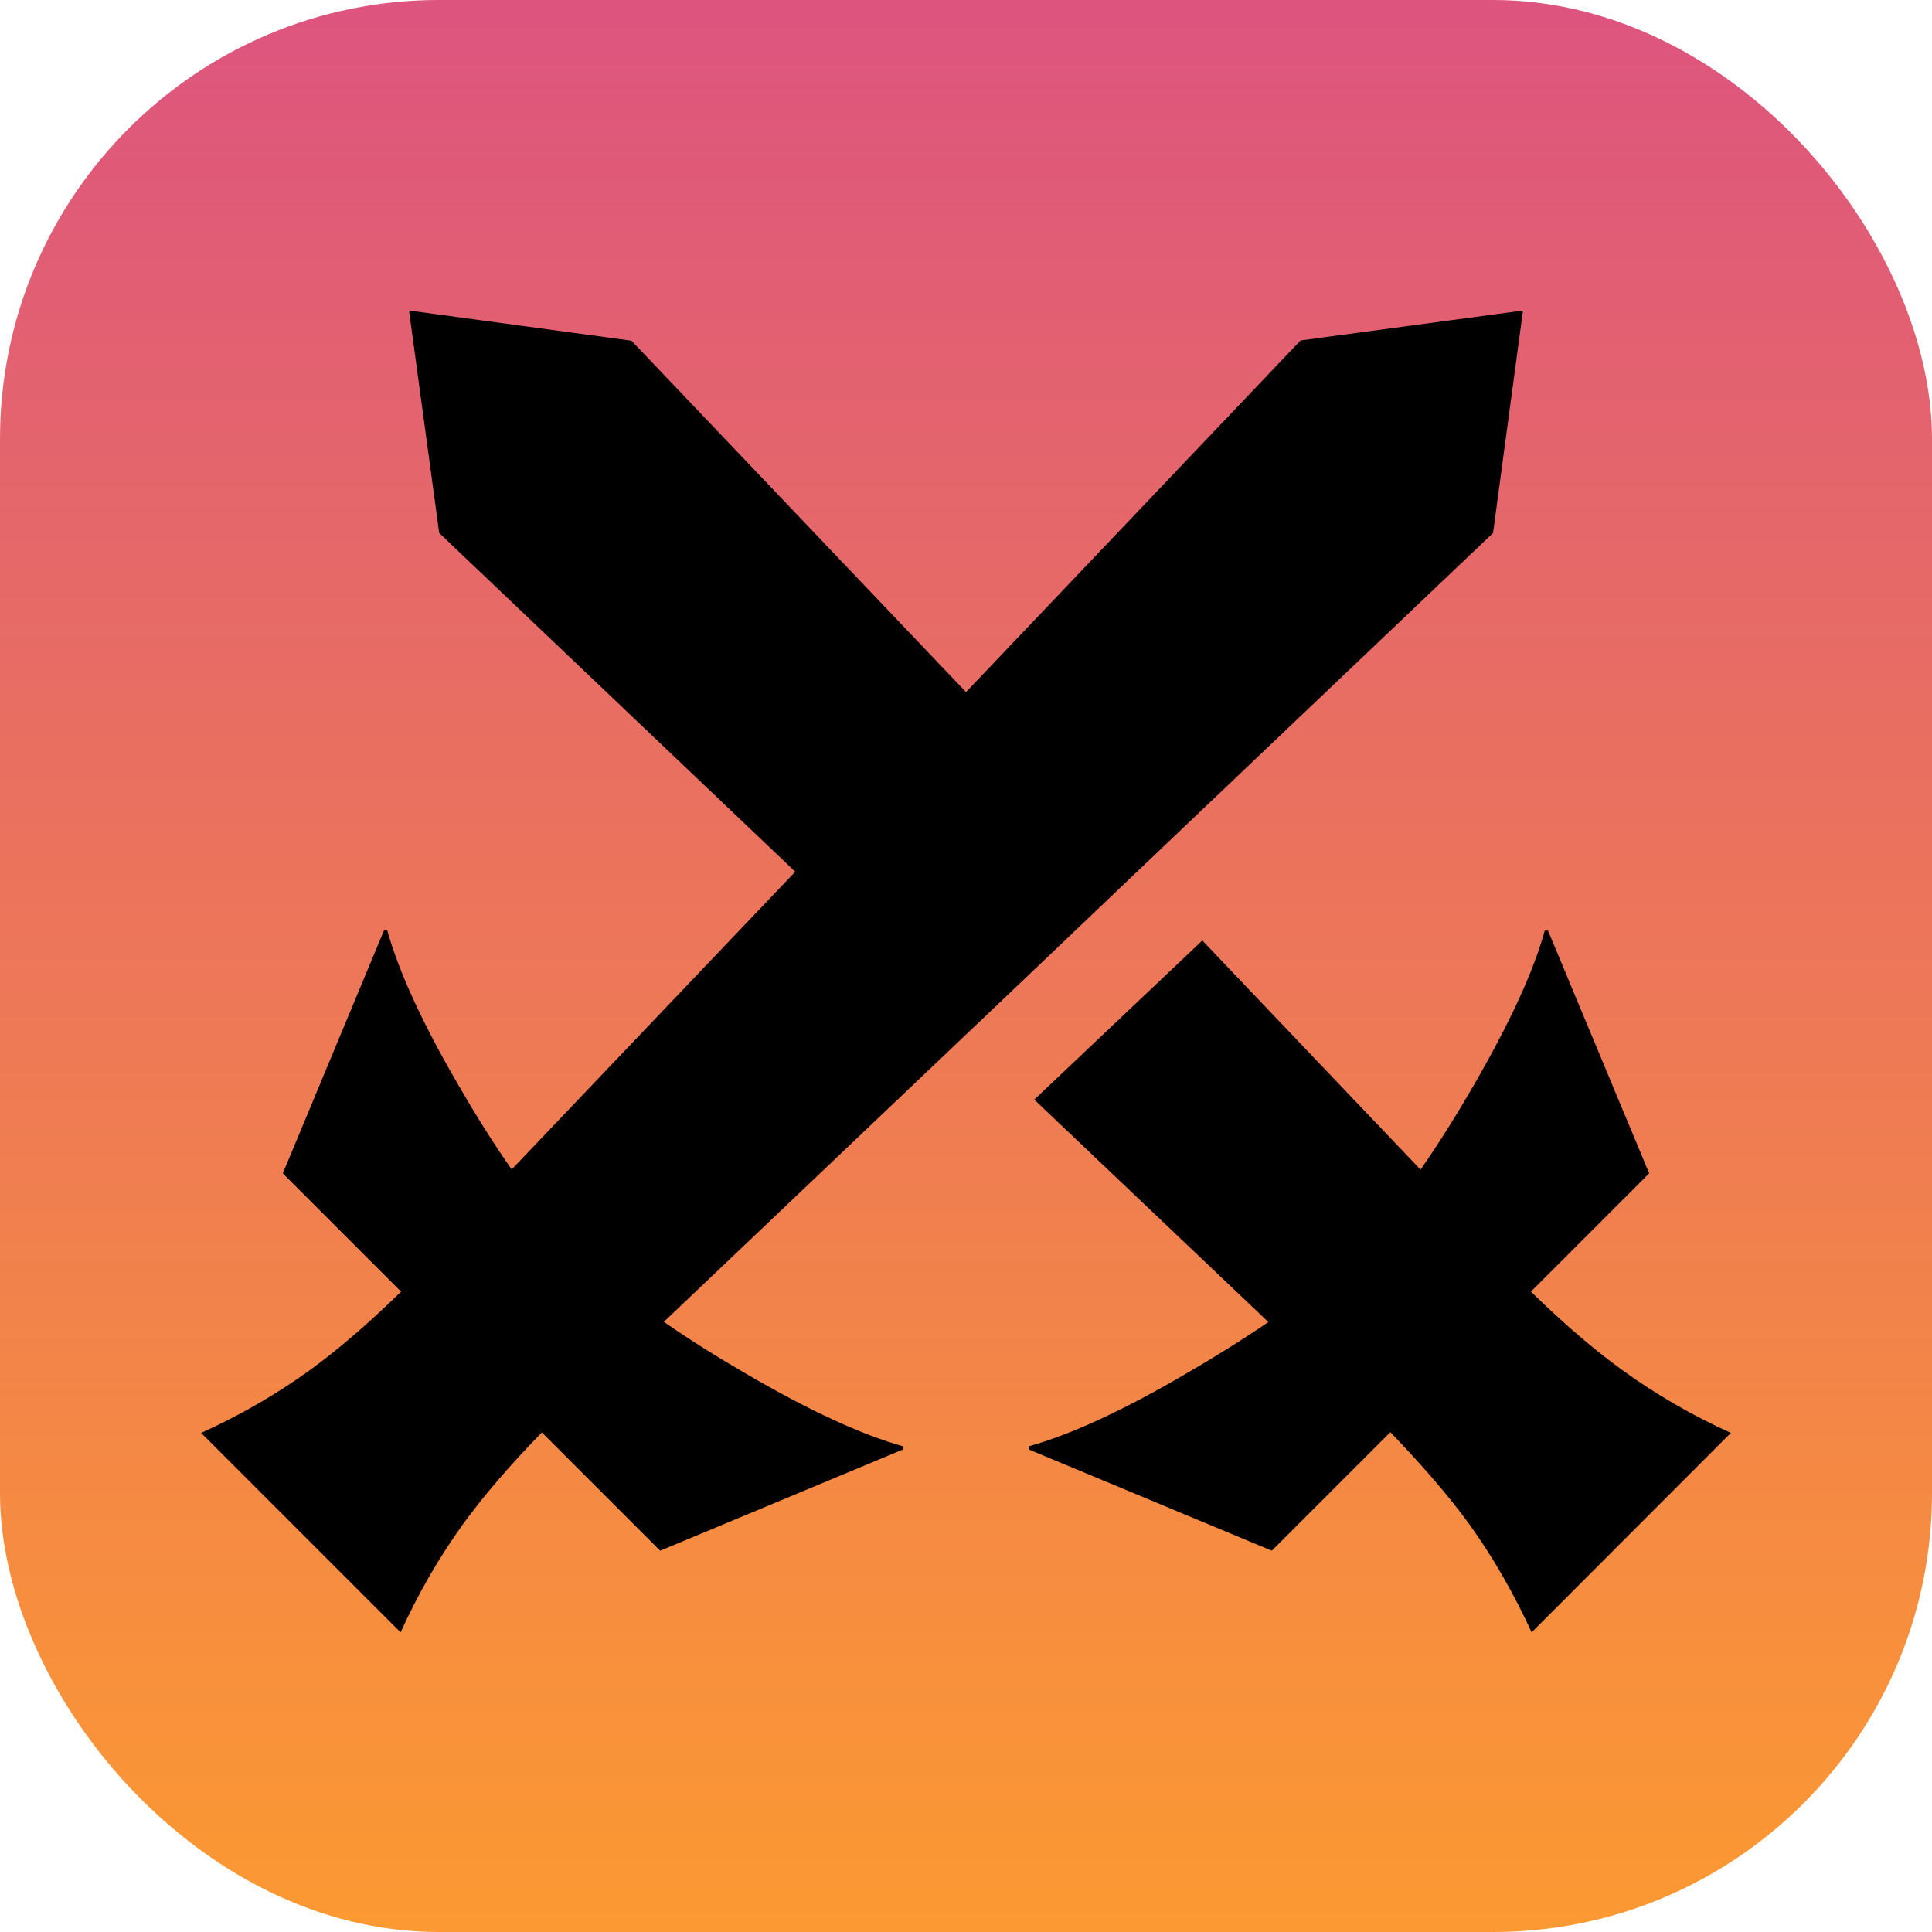
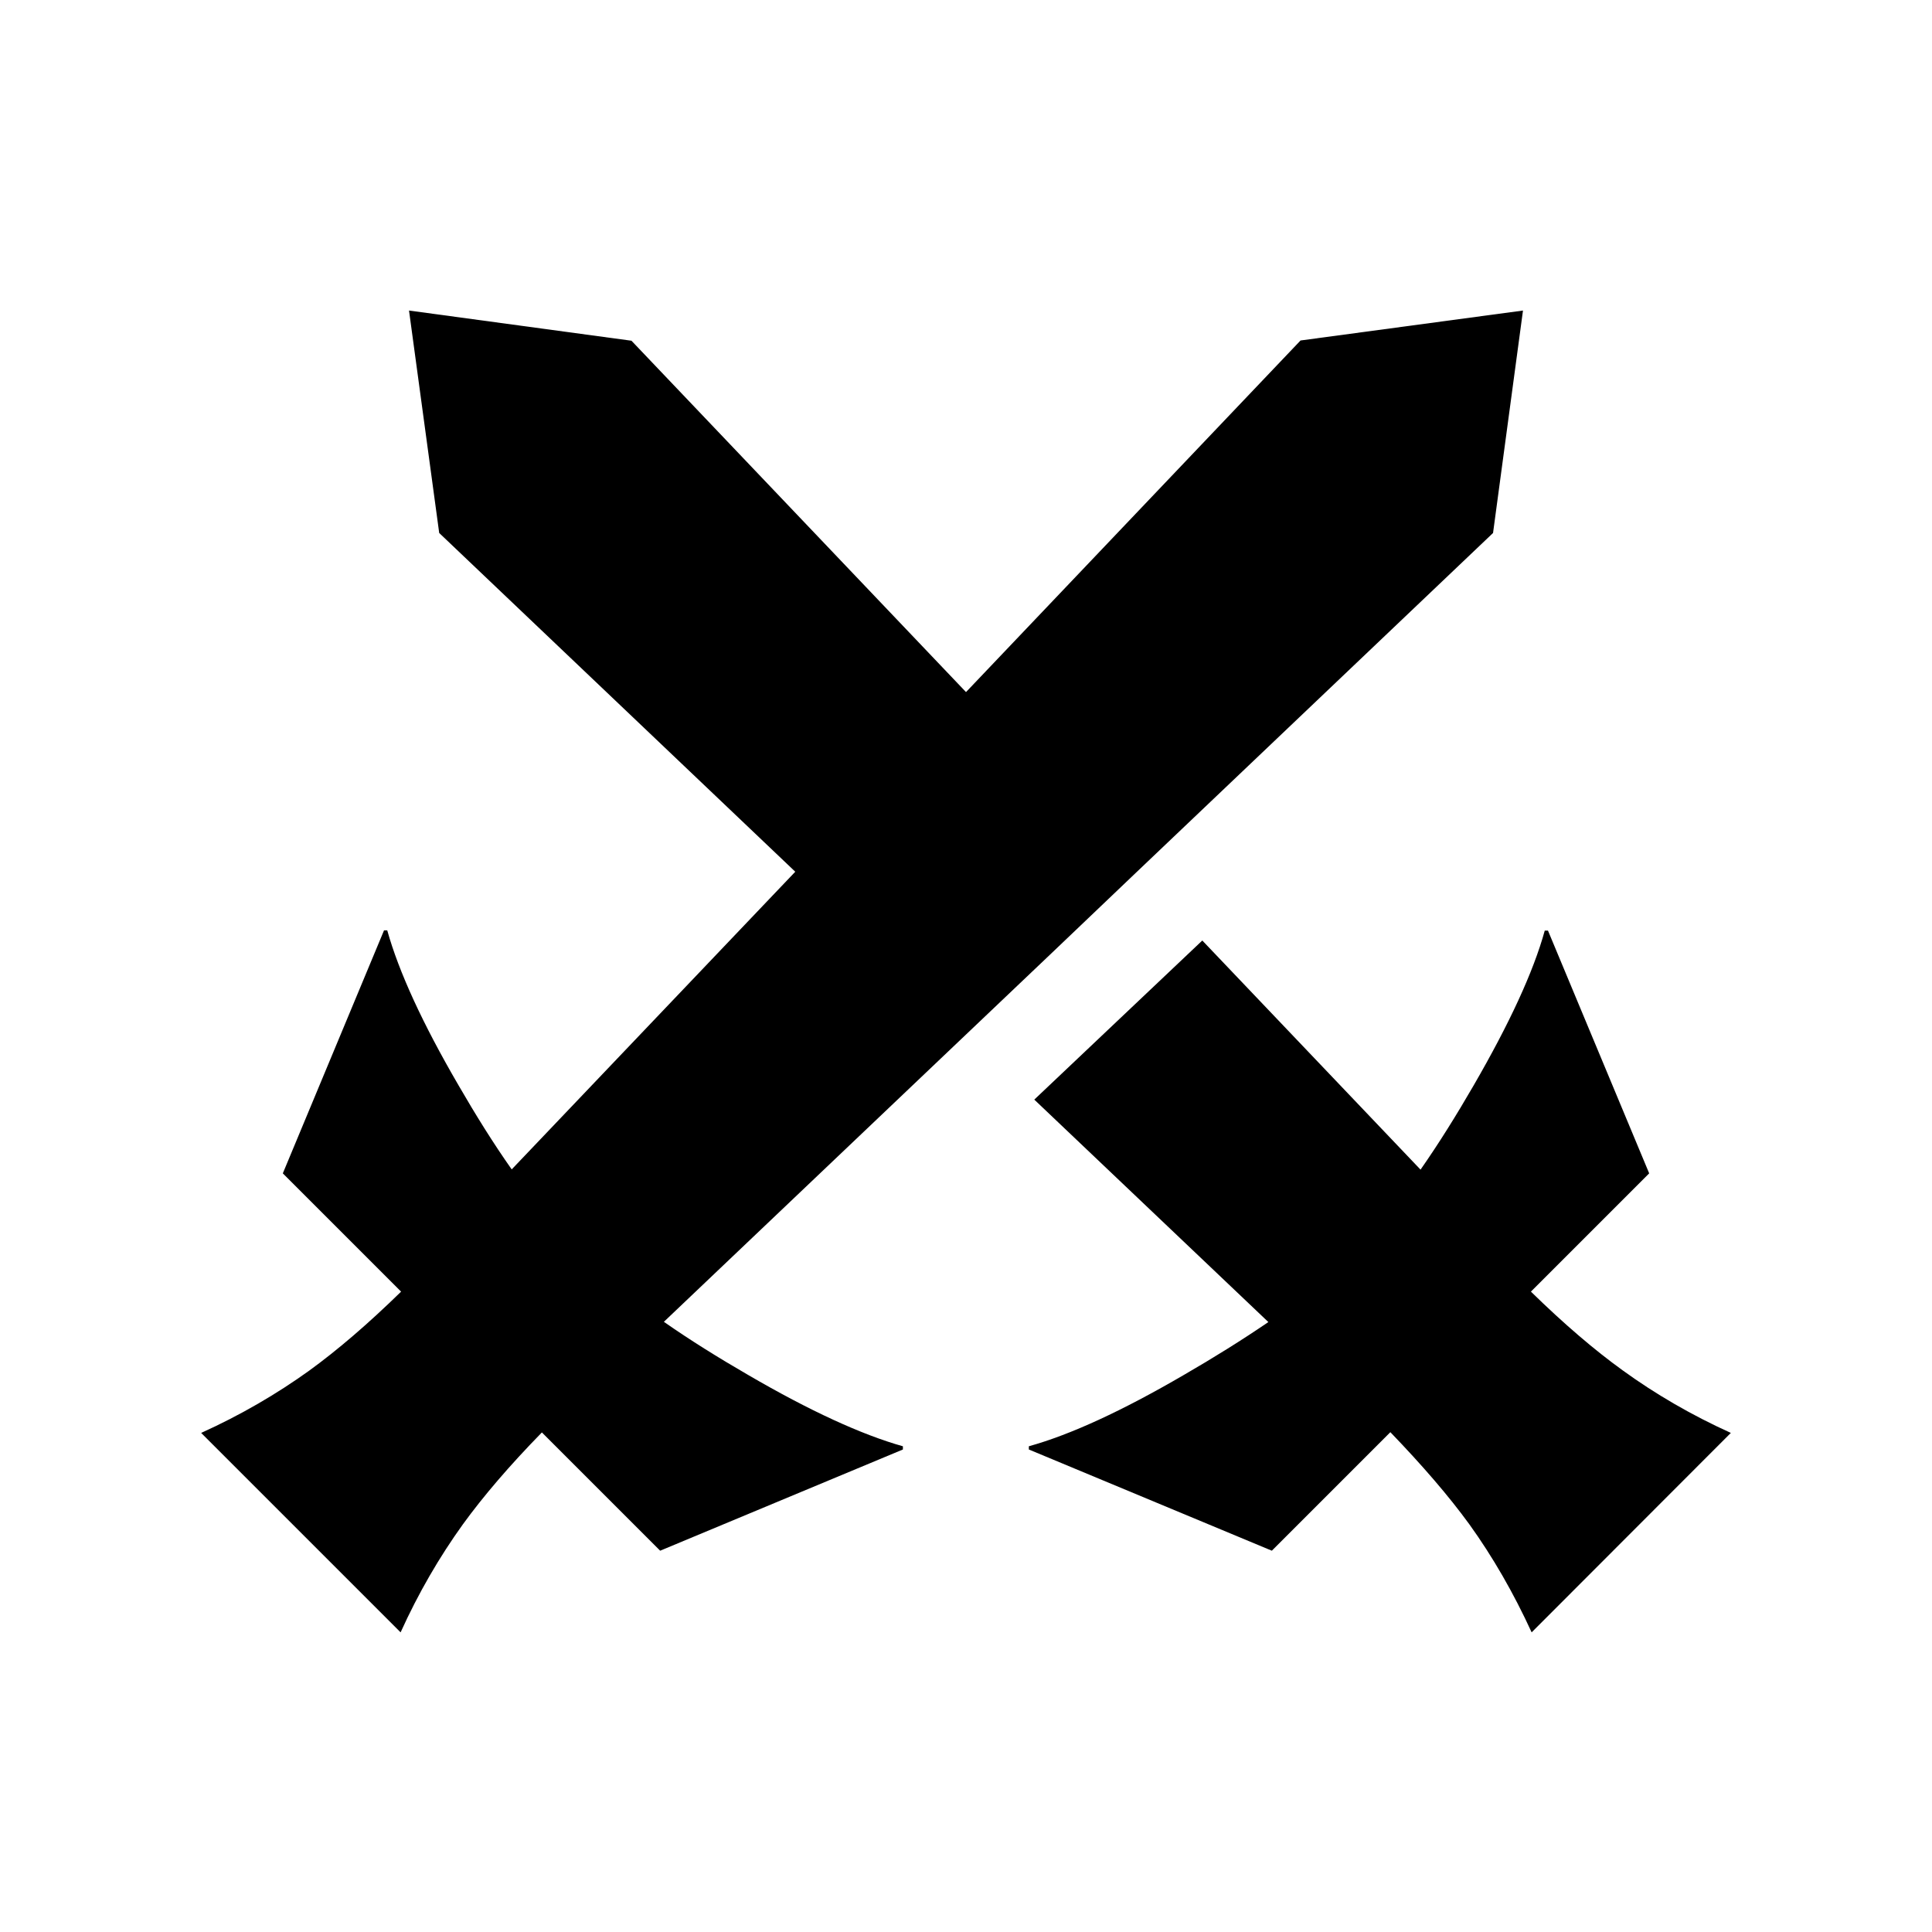
<svg xmlns="http://www.w3.org/2000/svg" viewBox="0 0 78.08 78.08">
  <defs>
    <style>.e{fill:url(#d);}</style>
    <linearGradient id="d" x1="39.04" y1="77.9" x2="39.04" y2="-.18" gradientTransform="matrix(1, 0, 0, 1, 0, 0)" gradientUnits="userSpaceOnUse">
      <stop offset="0" stop-color="#fc9932" />
      <stop offset="1" stop-color="#dd547f" />
    </linearGradient>
  </defs>
  <g id="a" />
  <g id="b">
    <g id="c">
      <g>
-         <rect class="e" width="78.08" height="78.08" rx="17.74" ry="17.74" />
        <g>
          <path d="M61.55,12.55l-1.21,8.99-14.39,13.69-3.45,3.29-3.46,3.29-12.21,11.61c1.06,.74,2.2,1.45,3.41,2.15,2.49,1.45,4.58,2.41,6.25,2.88v.13l-9.81,4.09-1.09-1.09-3.69-3.69c-1.31,1.34-2.37,2.58-3.19,3.71-.95,1.32-1.8,2.78-2.52,4.37l-8.06-8.06c1.59-.72,3.05-1.57,4.37-2.52,1.13-.82,2.37-1.88,3.71-3.19l-3.69-3.69-1.09-1.09,4.09-9.82h.13c.47,1.68,1.43,3.77,2.88,6.26,.7,1.21,1.41,2.35,2.15,3.4l11.46-12.03-14.39-13.69-1.22-8.99,8.99,1.22,13.52,14.2,13.52-14.21,8.99-1.21Z" />
          <path d="M69.95,57.91l-8.05,8.06c-.73-1.59-1.57-3.05-2.52-4.37-.83-1.14-1.89-2.37-3.19-3.72l-3.7,3.7-1.09,1.09-9.82-4.09v-.13c1.69-.47,3.77-1.43,6.26-2.88,1.21-.7,2.35-1.41,3.42-2.14l-9.46-8.99,6.79-6.43,8.82,9.26c.74-1.06,1.45-2.2,2.15-3.41,1.44-2.49,2.41-4.58,2.87-6.25h.13l4.09,9.81-1.09,1.09-3.69,3.69c1.34,1.31,2.58,2.37,3.72,3.19,1.31,.95,2.77,1.8,4.36,2.52Z" />
        </g>
      </g>
    </g>
  </g>
</svg>